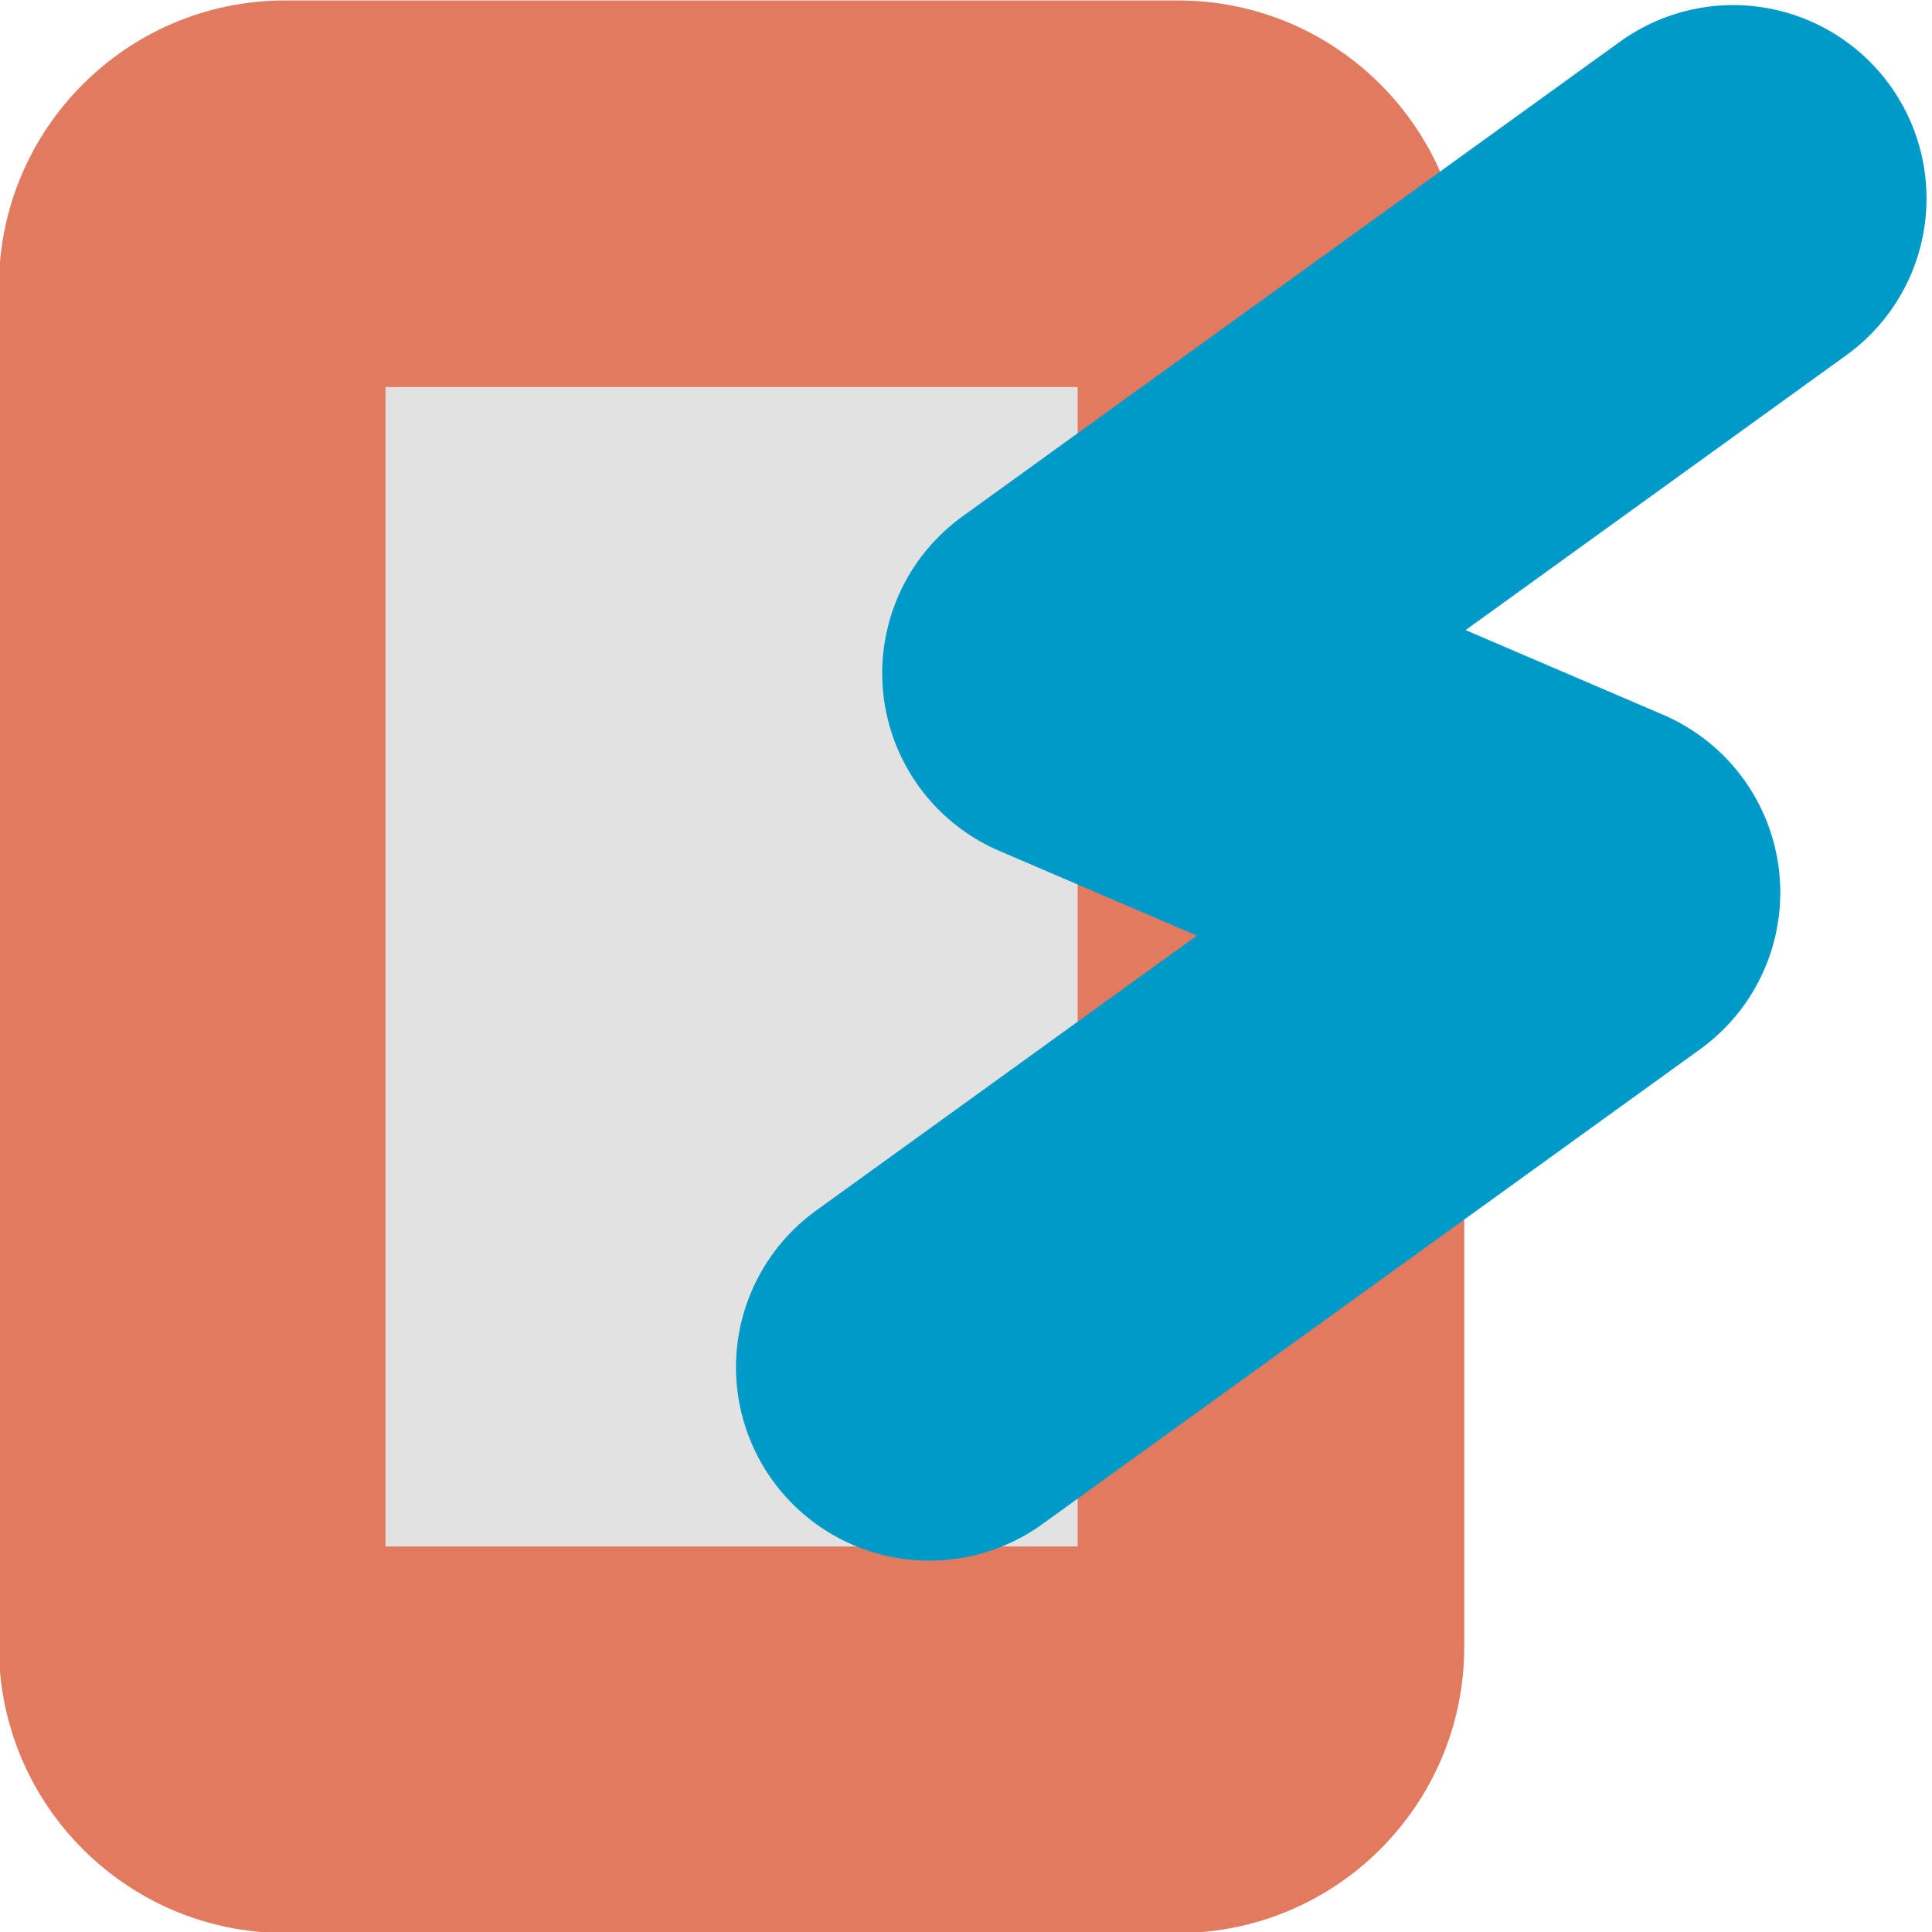
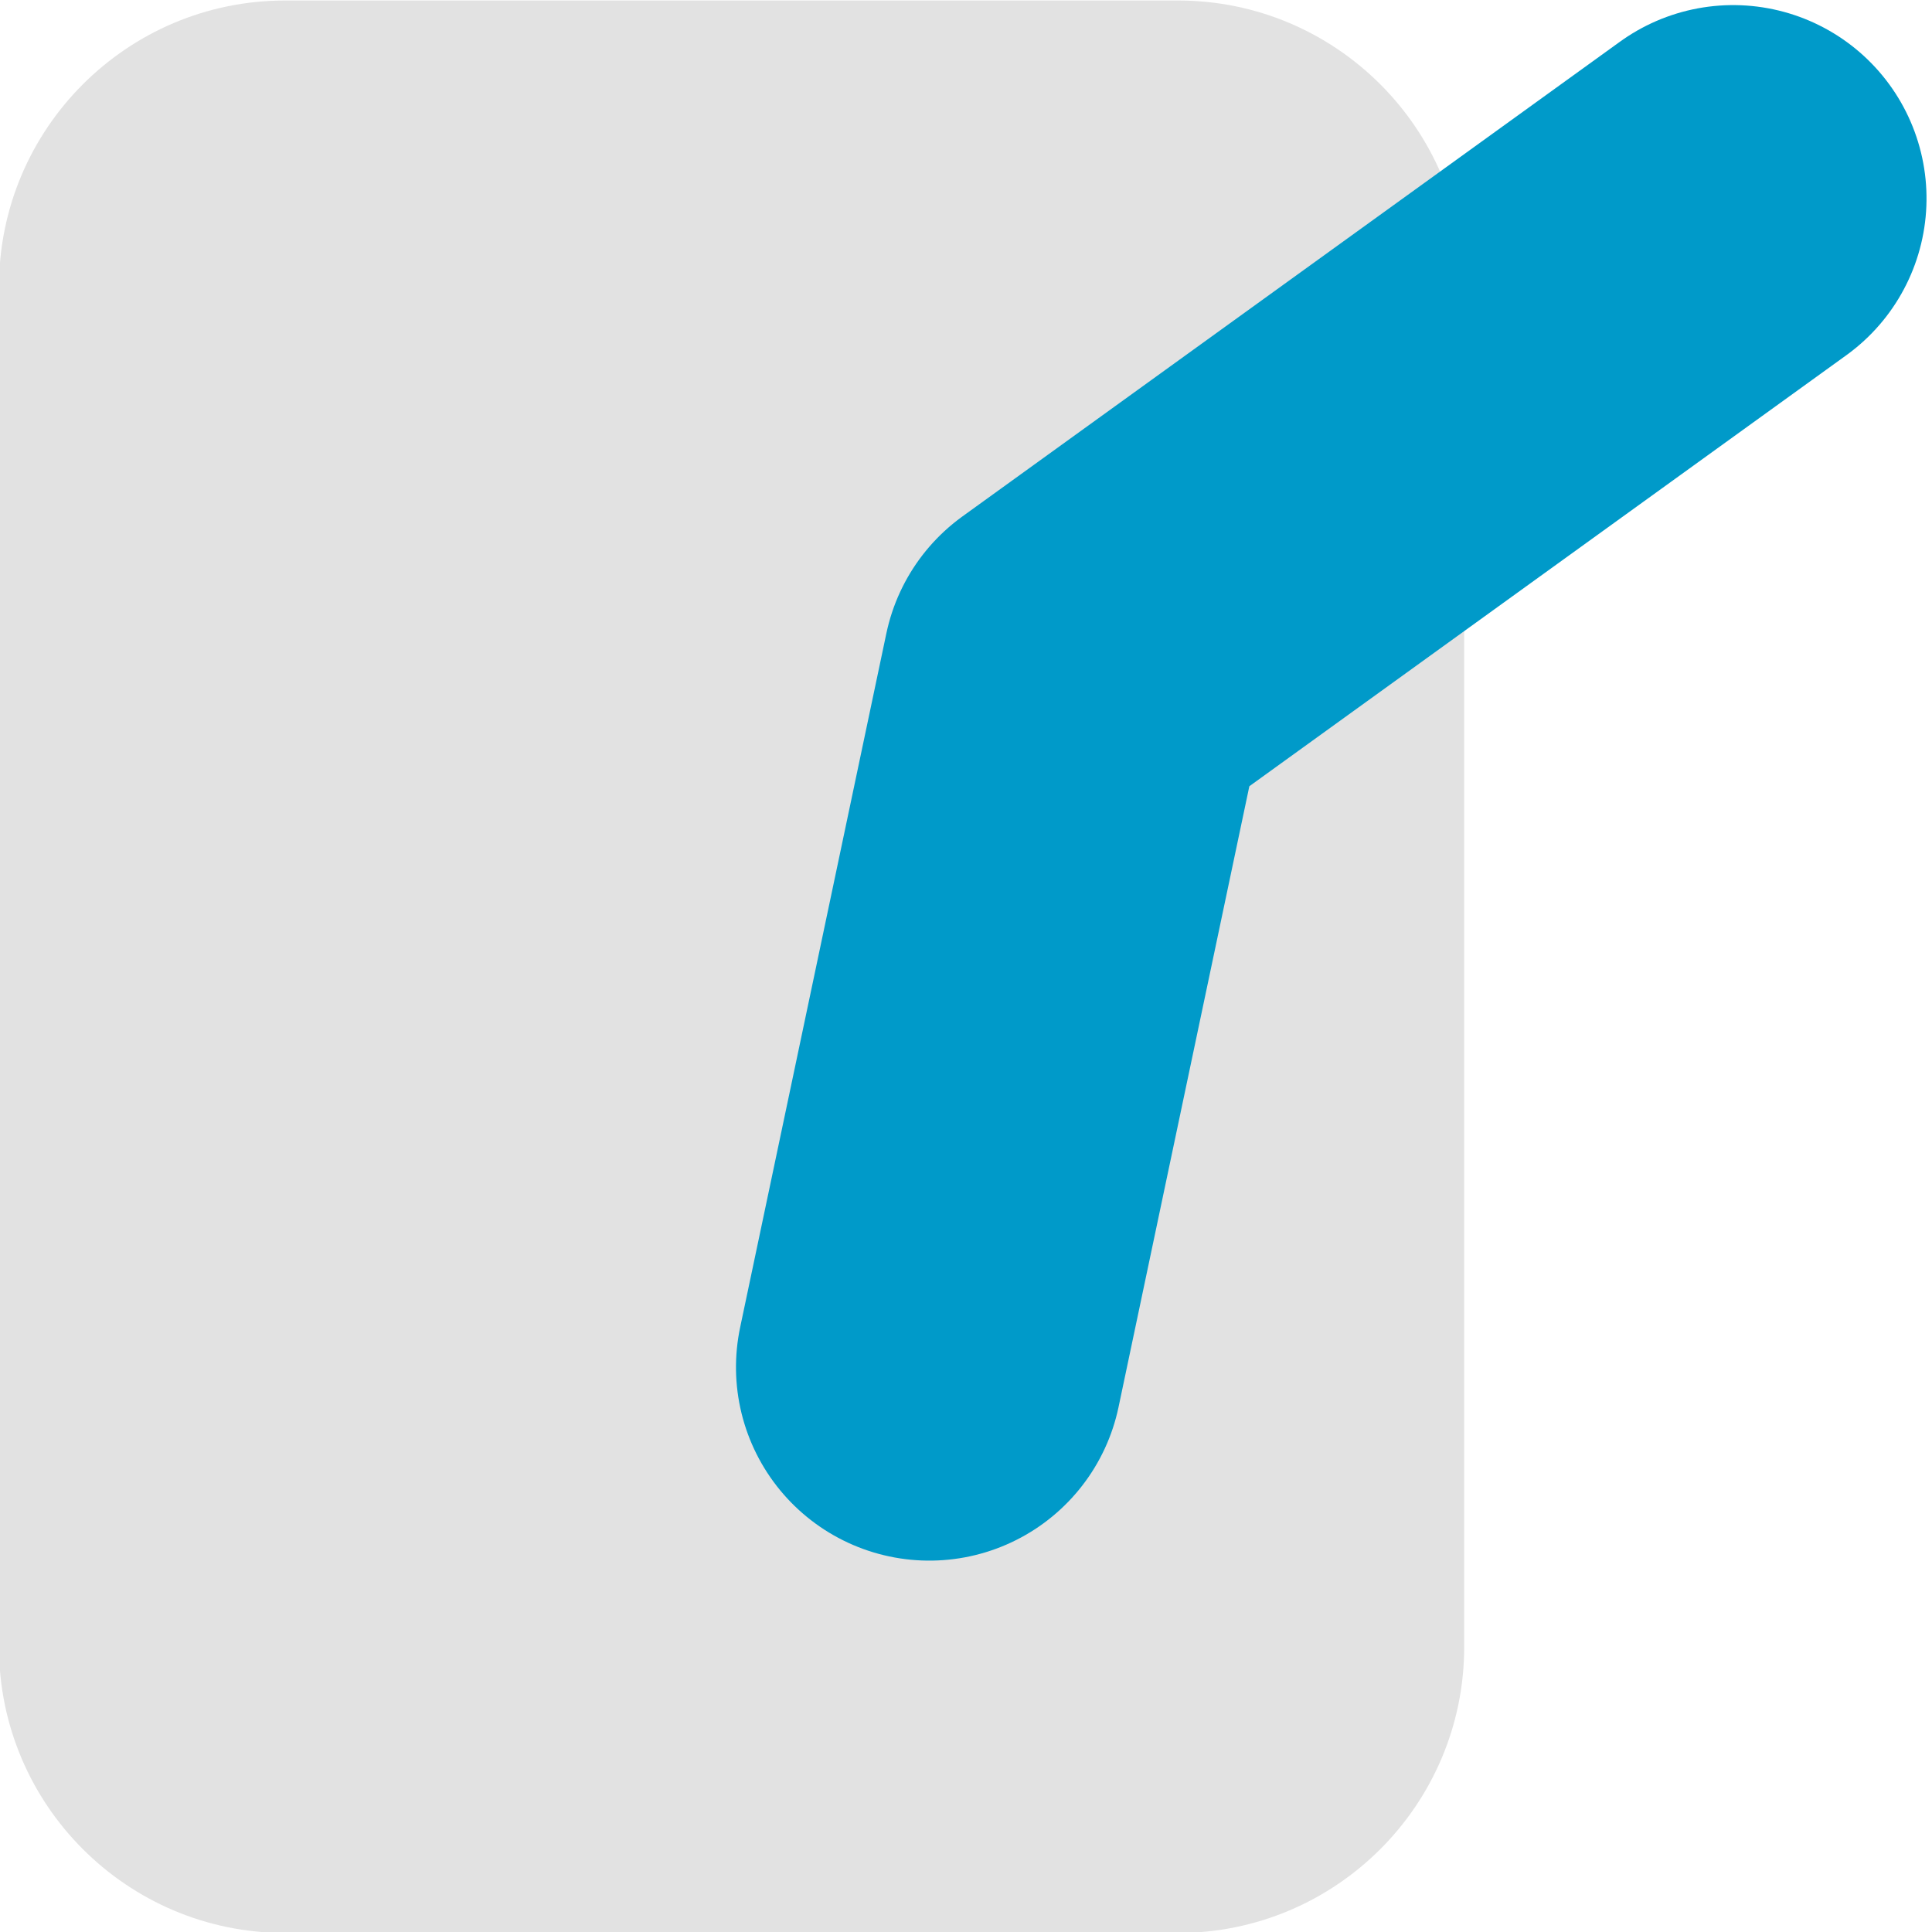
<svg xmlns="http://www.w3.org/2000/svg" width="100%" height="100%" viewBox="0 0 500 500" version="1.1" xml:space="preserve" style="fill-rule:evenodd;clip-rule:evenodd;stroke-linecap:round;stroke-linejoin:round;">
  <g transform="matrix(0.795,0,0,0.795,564.793,-311.822)">
    <g transform="matrix(1.201,0,0,1.584,-749.427,331.012)">
      <path d="M429.341,97.553L429.341,377.097C429.341,409.55 394.588,435.898 351.782,435.898L109.753,435.898C66.947,435.898 32.194,409.55 32.194,377.097L32.194,97.553C32.194,65.099 66.947,38.751 109.753,38.751L351.782,38.751C394.588,38.751 429.341,65.099 429.341,97.553Z" style="fill:rgb(226,226,226);" />
-       <path d="M429.341,97.553L429.341,377.097C429.341,409.55 394.588,435.898 351.782,435.898L109.753,435.898C66.947,435.898 32.194,409.55 32.194,377.097L32.194,97.553C32.194,65.099 66.947,38.751 109.753,38.751L351.782,38.751C394.588,38.751 429.341,65.099 429.341,97.553ZM136.96,118.181L136.96,356.469L324.574,356.469L324.574,118.181L136.96,118.181Z" style="fill:rgb(225,122,94);" />
    </g>
    <g transform="matrix(41.618,17.844,-17.844,41.618,-473.133,-274.558)">
-       <path d="M13,12L10,17L14,17L11,22" style="fill:none;fill-rule:nonzero;stroke:rgb(0,154,201);stroke-width:2.78px;" />
+       <path d="M13,12L10,17L11,22" style="fill:none;fill-rule:nonzero;stroke:rgb(0,154,201);stroke-width:2.78px;" />
    </g>
  </g>
</svg>